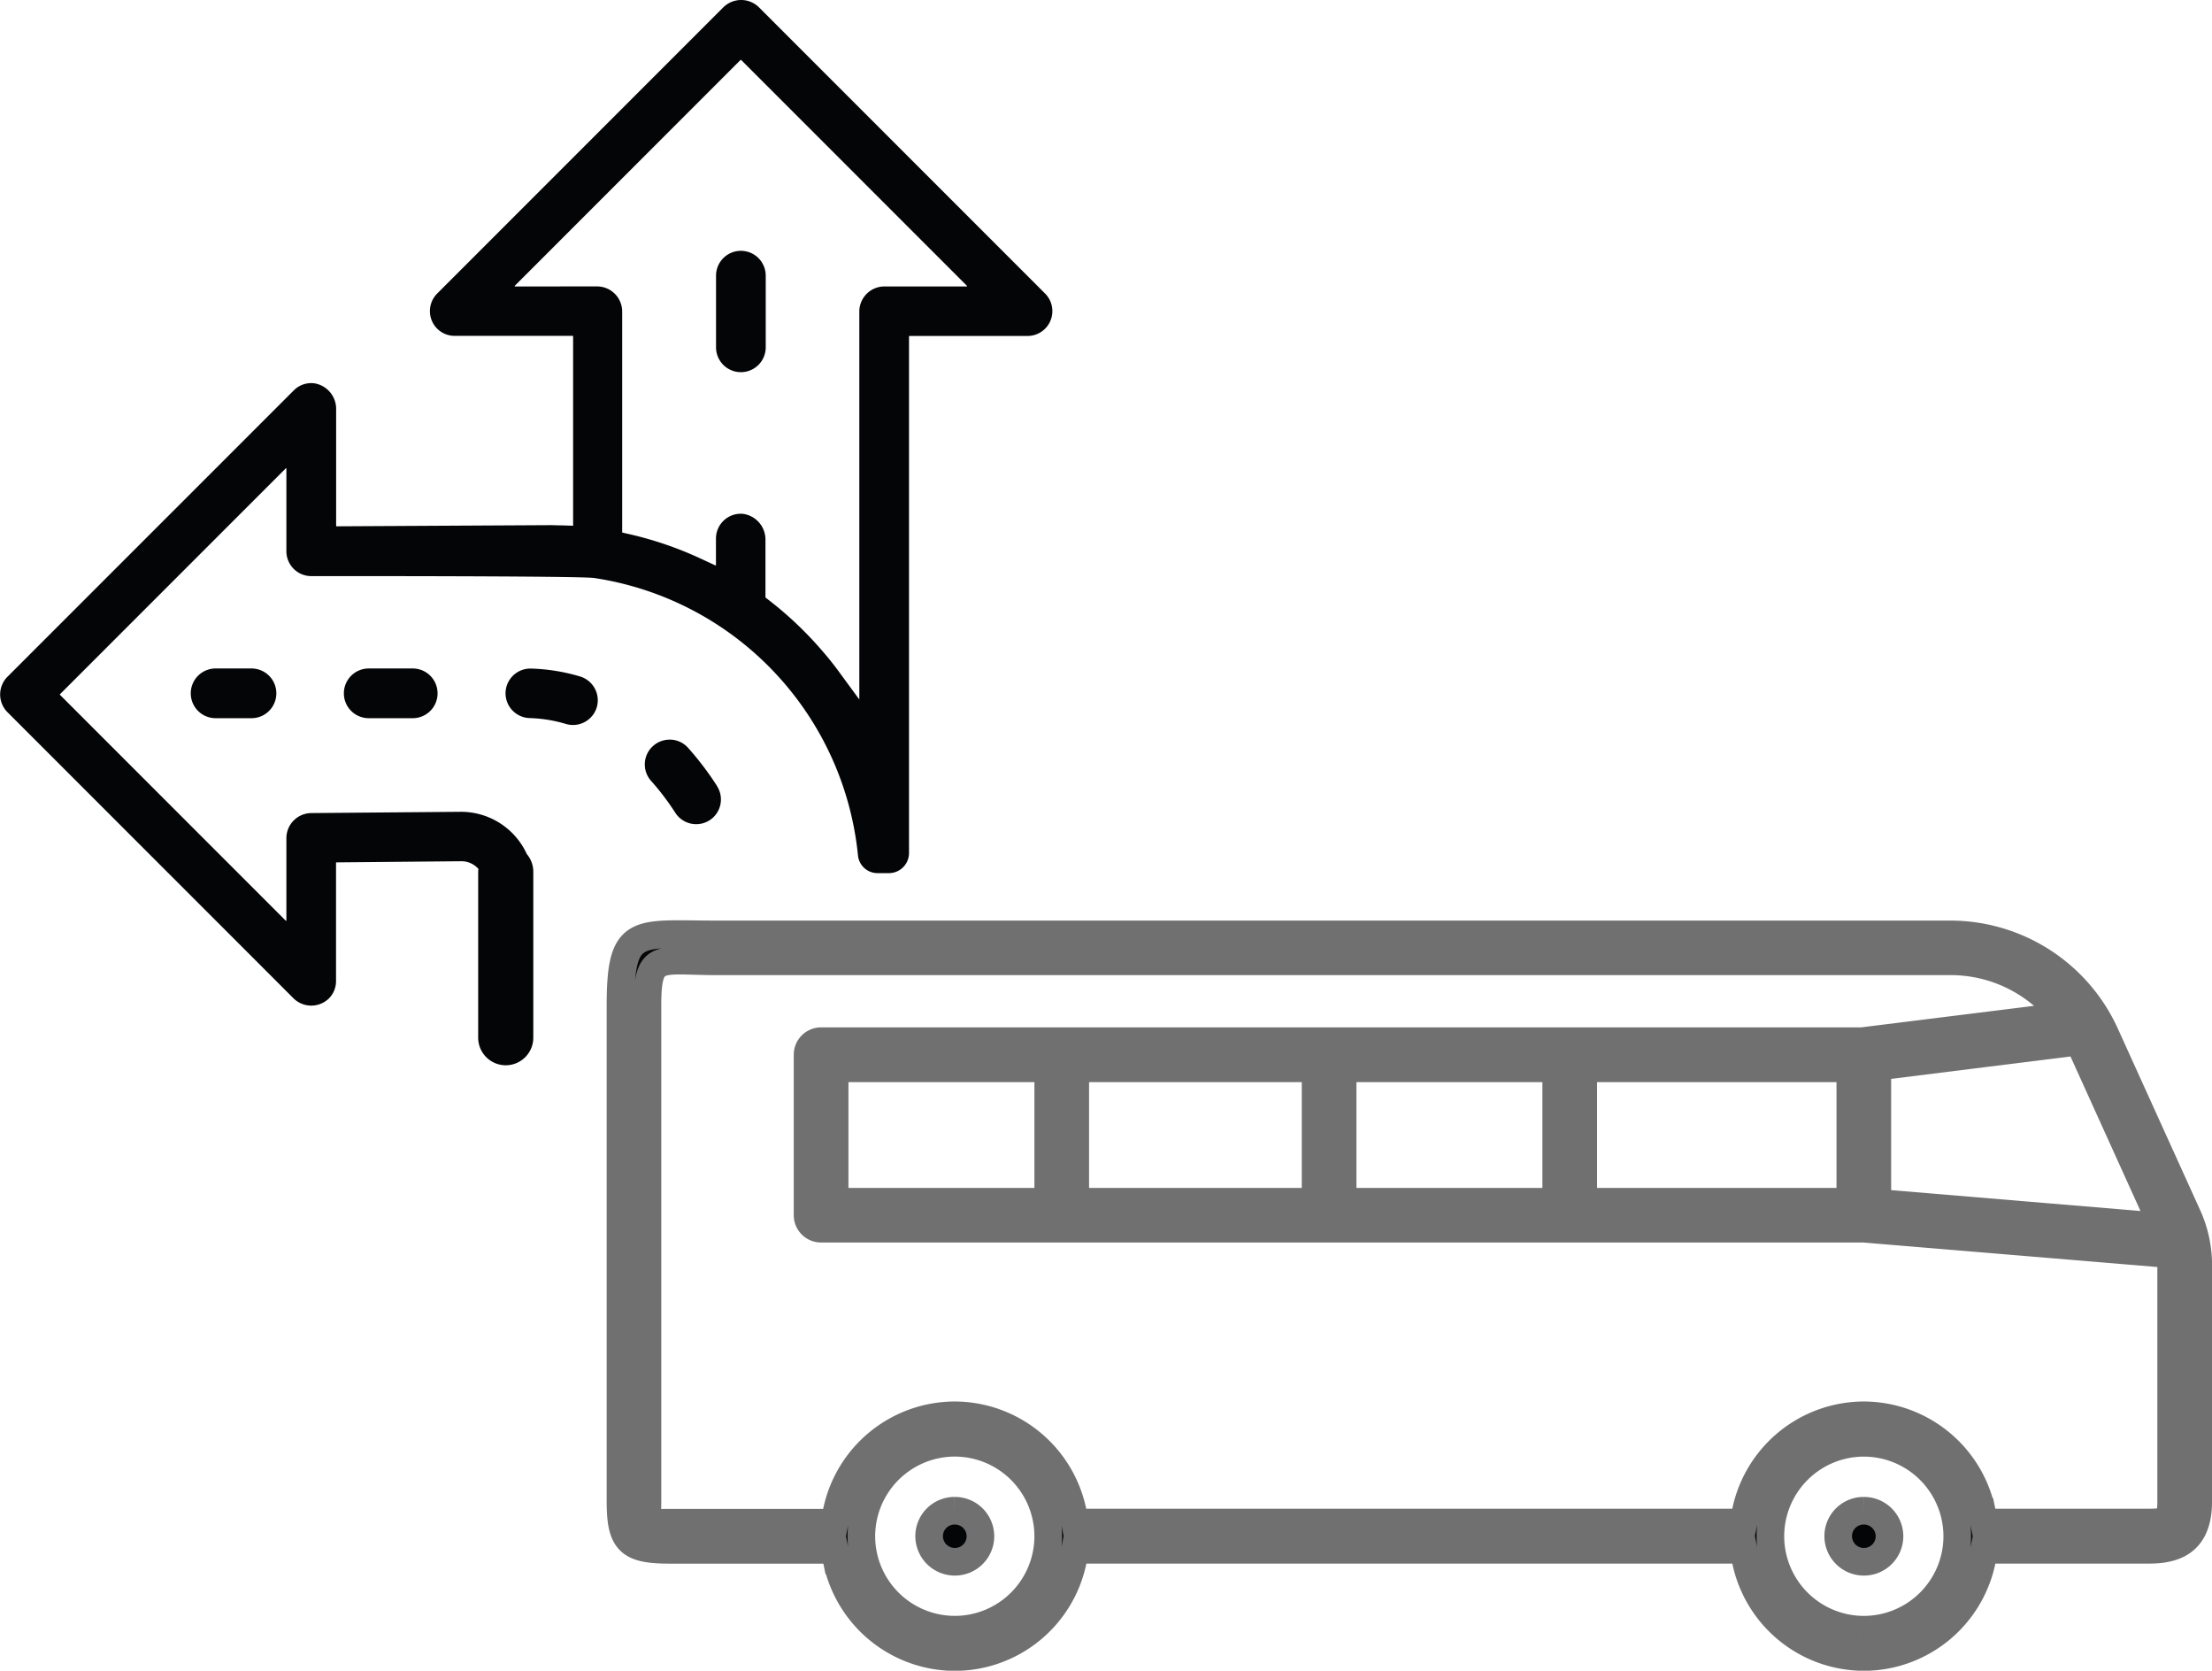
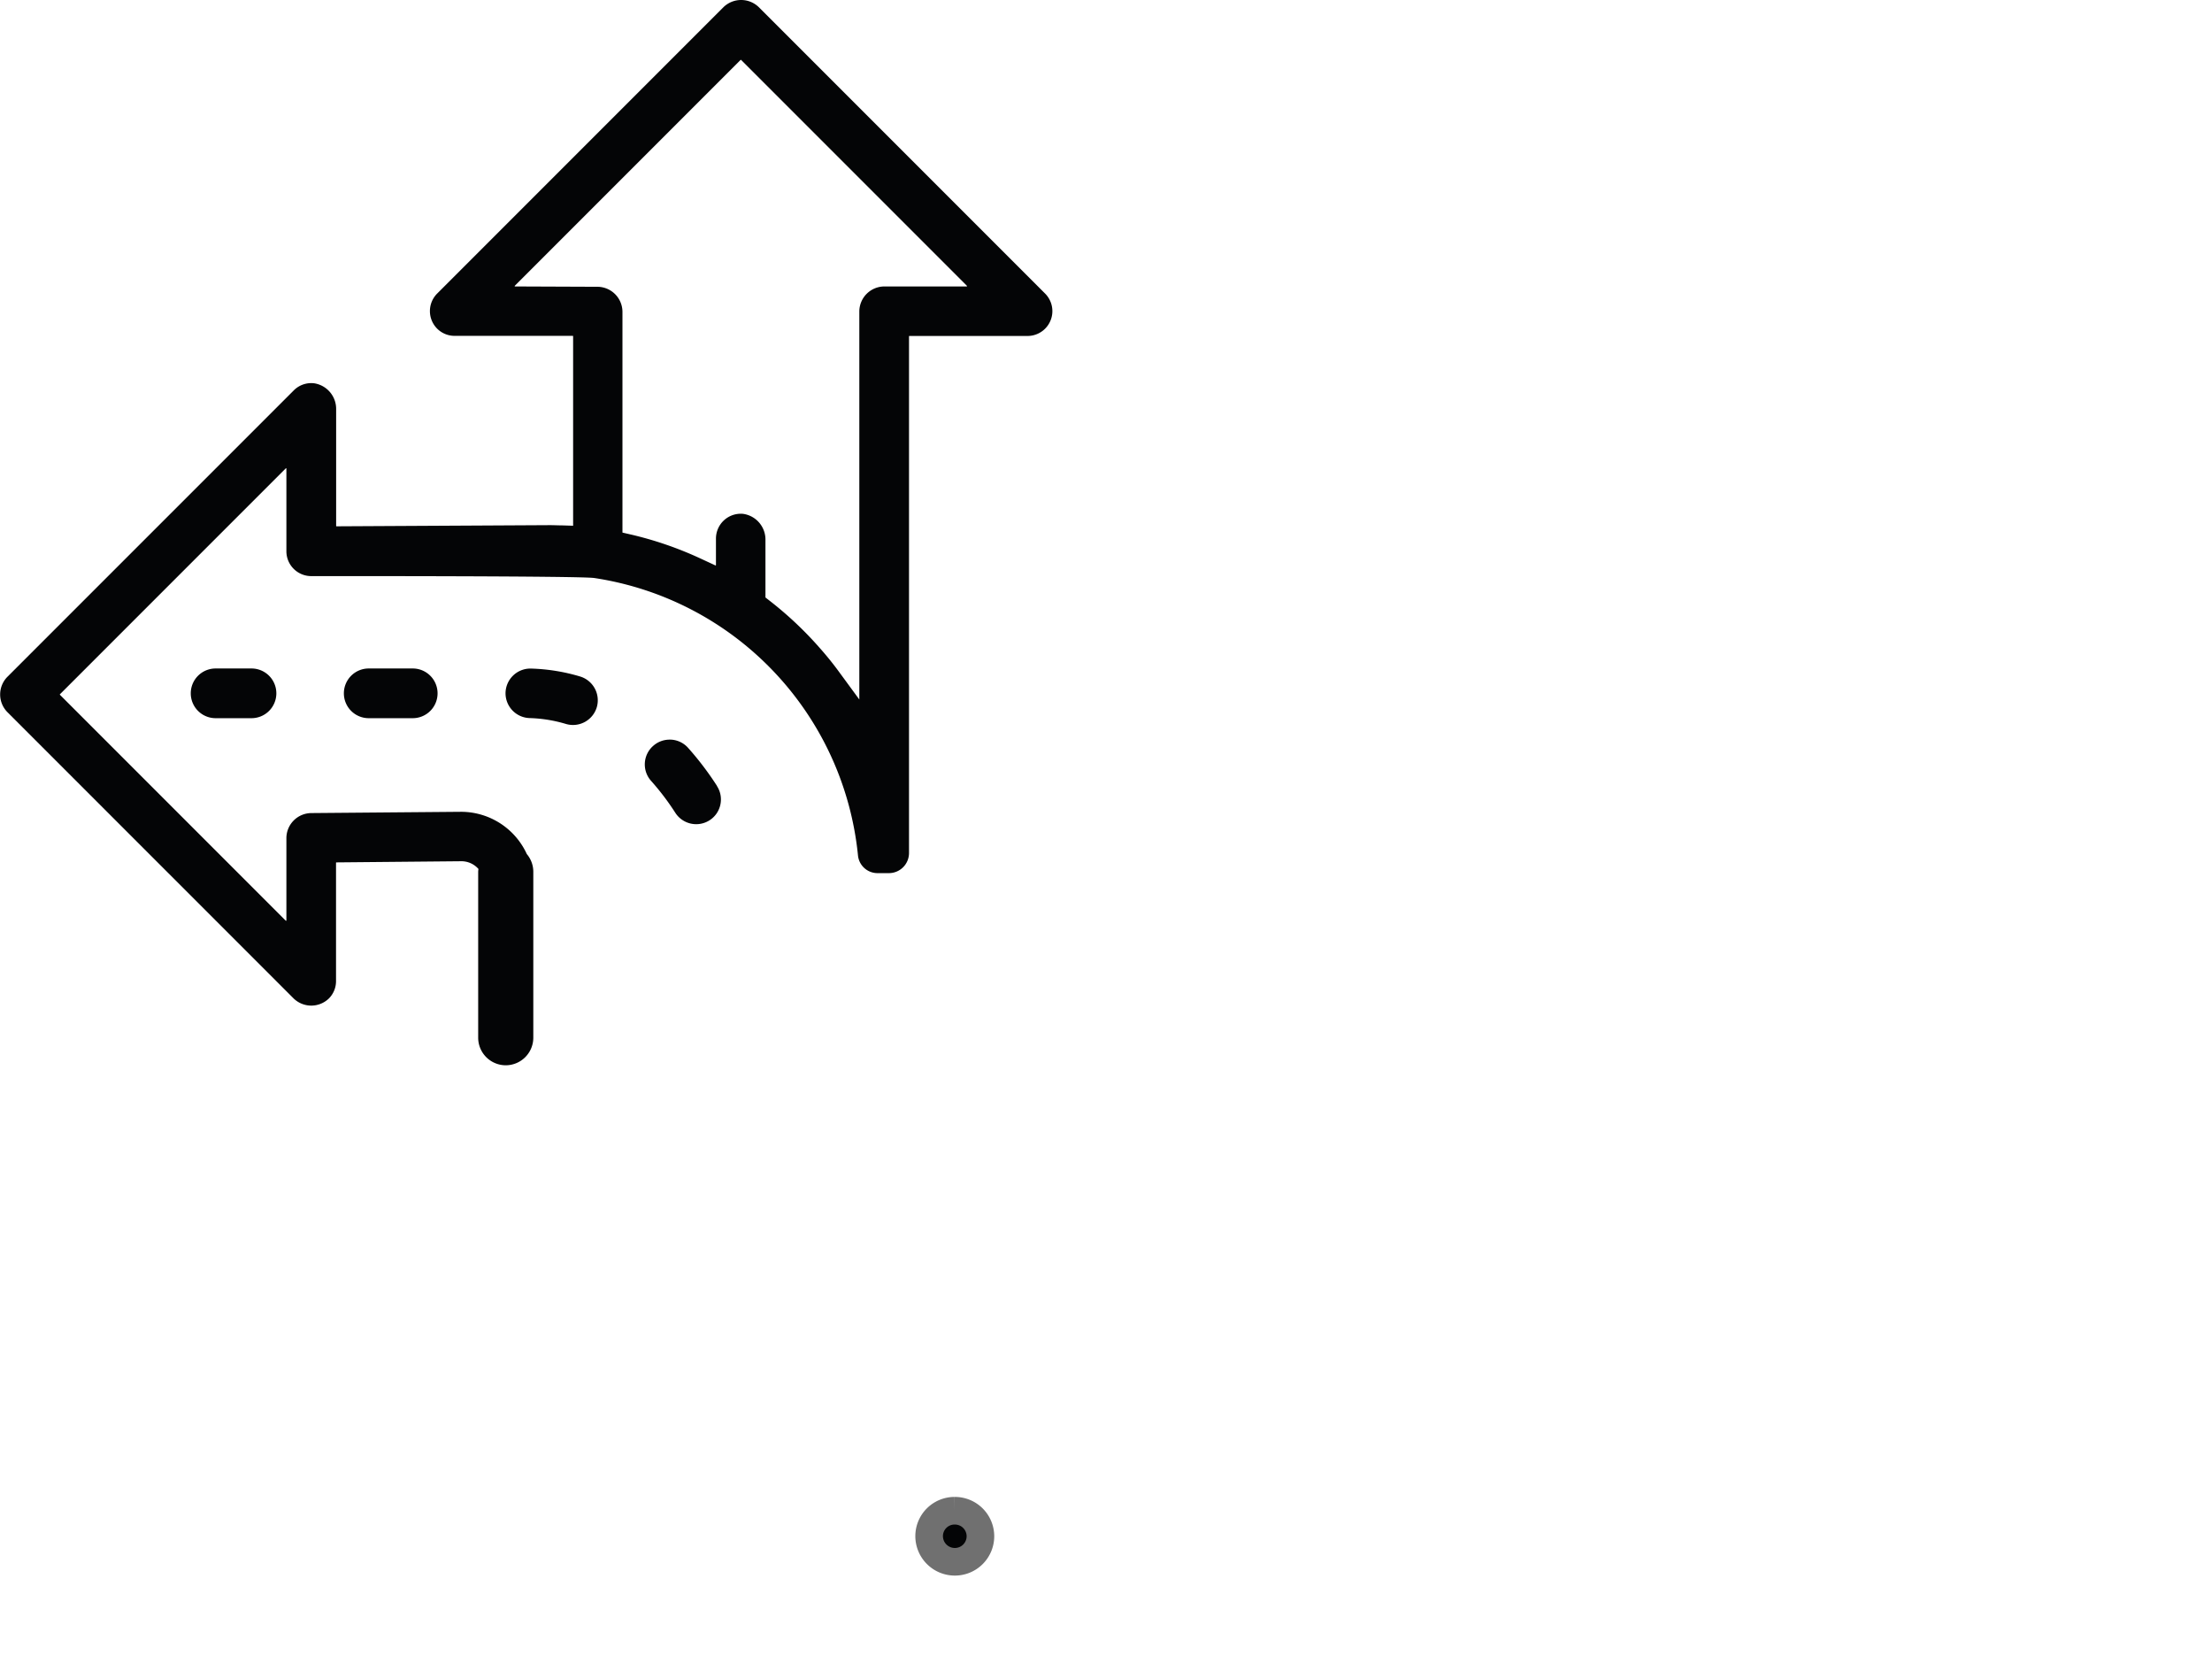
<svg xmlns="http://www.w3.org/2000/svg" width="80.125" height="60.5" viewBox="0 0 80.125 60.5">
  <g id="Сгруппировать_1964" data-name="Сгруппировать 1964" transform="translate(1057.802 645.565)">
    <g id="Сгруппировать_1962" data-name="Сгруппировать 1962" transform="translate(-1057.802 -645.565)">
-       <path id="Контур_9274" data-name="Контур 9274" d="M-992.157-618.491a.9.9,0,0,0,.9-.9v-2.594a.9.9,0,0,0-.9-.9.9.9,0,0,0-.9.9v2.594A.9.9,0,0,0-992.157-618.491Z" transform="translate(1018.994 631.968)" fill="#040506" />
      <path id="Контур_9275" data-name="Контур 9275" d="M-1039.65-585.142a.9.9,0,0,0-.9.9.9.9,0,0,0,.9.9h1.3a.9.9,0,0,0,.9-.9.9.9,0,0,0-.9-.9Z" transform="translate(1047.46 609.349)" fill="#040506" />
      <path id="Контур_9276" data-name="Контур 9276" d="M-1025.807-585.142a.9.9,0,0,0-.9.9.9.9,0,0,0,.9.9h1.594a.9.9,0,0,0,.9-.9.9.9,0,0,0-.9-.9Z" transform="translate(1039.163 609.349)" fill="#040506" />
      <path id="Контур_9277" data-name="Контур 9277" d="M-1009.387-584.847a6.854,6.854,0,0,0-1.8-.29h-.017a.9.9,0,0,0-.893.88.9.9,0,0,0,.868.913,5.077,5.077,0,0,1,1.33.216.9.9,0,0,0,1.108-.611A.9.9,0,0,0-1009.387-584.847Z" transform="translate(1030.409 609.347)" fill="#040506" />
      <path id="Контур_9278" data-name="Контур 9278" d="M-996.876-577.025a11,11,0,0,0-1.048-1.381.891.891,0,0,0-.618-.3h-.051a.891.891,0,0,0-.6.228.891.891,0,0,0-.3.619.892.892,0,0,0,.227.647,9.2,9.2,0,0,1,.877,1.155.9.9,0,0,0,1.239.272.89.89,0,0,0,.392-.563.891.891,0,0,0-.121-.675l.335-.22Z" transform="translate(1022.851 605.49)" fill="#040506" />
-       <path id="Контур_9279" data-name="Контур 9279" d="M-1038.484-607.992V-614a.991.991,0,0,0-.235-.637,2.622,2.622,0,0,0-2.376-1.531h0l-5.428.046a.91.91,0,0,0-.905.91v2.977a.014.014,0,0,1-.023.01l-8.18-8.18a.014.014,0,0,1,0-.019l8.18-8.18a.013.013,0,0,1,.023.01v2.991a.9.9,0,0,0,.9.9c1,0,9.731-.007,10.252.069a11.294,11.294,0,0,1,9.553,10.051.711.711,0,0,0,.712.636h.407a.729.729,0,0,0,.729-.729v-18.709a.014.014,0,0,1,.014-.014h4.279a.9.9,0,0,0,.9-.9.9.9,0,0,0-.262-.634l-10.378-10.378a.918.918,0,0,0-1.268,0l-10.378,10.378a.9.9,0,0,0,0,1.268.891.891,0,0,0,.634.262h4.278a.014.014,0,0,1,.014.014v6.862l-.413-.013c-.142,0-.284-.008-.426-.008l-7.731.042a.014.014,0,0,1-.014-.014v-4.213a.939.939,0,0,0-.8-.953.894.894,0,0,0-.735.258l-10.369,10.368a.91.91,0,0,0,0,1.287l10.369,10.369a.918.918,0,0,0,1.268,0,.891.891,0,0,0,.263-.634v-4.284a.013.013,0,0,1,.014-.014l4.531-.042a.821.821,0,0,1,.614.28.9.9,0,0,0-.01.1v6.009a1,1,0,0,0,1,1A1,1,0,0,0-1038.484-607.992Zm-.662-27.2a.014.014,0,0,1-.01-.023l8.18-8.18a.014.014,0,0,1,.019,0l8.18,8.18a.014.014,0,0,1-.01.023h-2.978a.91.91,0,0,0-.91.91v14.048l-.724-.987c-.218-.3-.452-.589-.7-.869a13.085,13.085,0,0,0-1.821-1.718l-.155-.121V-626a.941.941,0,0,0-.814-.958.9.9,0,0,0-.979.893v.963a.014.014,0,0,1-.02.012l-.546-.253a12.977,12.977,0,0,0-2.521-.867l-.3-.069a.013.013,0,0,1-.01-.013v-7.991a.91.91,0,0,0-.911-.91Z" transform="translate(1057.802 645.565)" fill="#040506" />
+       <path id="Контур_9279" data-name="Контур 9279" d="M-1038.484-607.992V-614a.991.991,0,0,0-.235-.637,2.622,2.622,0,0,0-2.376-1.531h0l-5.428.046a.91.91,0,0,0-.905.91v2.977a.014.014,0,0,1-.023.01l-8.18-8.18a.014.014,0,0,1,0-.019l8.18-8.18a.013.013,0,0,1,.023.01v2.991a.9.9,0,0,0,.9.9c1,0,9.731-.007,10.252.069a11.294,11.294,0,0,1,9.553,10.051.711.711,0,0,0,.712.636h.407a.729.729,0,0,0,.729-.729v-18.709a.014.014,0,0,1,.014-.014h4.279a.9.9,0,0,0,.9-.9.9.9,0,0,0-.262-.634l-10.378-10.378a.918.918,0,0,0-1.268,0l-10.378,10.378a.9.9,0,0,0,0,1.268.891.891,0,0,0,.634.262h4.278a.014.014,0,0,1,.014.014v6.862l-.413-.013c-.142,0-.284-.008-.426-.008l-7.731.042a.014.014,0,0,1-.014-.014v-4.213a.939.939,0,0,0-.8-.953.894.894,0,0,0-.735.258l-10.369,10.368a.91.91,0,0,0,0,1.287l10.369,10.369a.918.918,0,0,0,1.268,0,.891.891,0,0,0,.263-.634v-4.284a.013.013,0,0,1,.014-.014l4.531-.042a.821.821,0,0,1,.614.28.9.9,0,0,0-.01.1v6.009a1,1,0,0,0,1,1A1,1,0,0,0-1038.484-607.992Zm-.662-27.2a.014.014,0,0,1-.01-.023l8.18-8.18a.014.014,0,0,1,.019,0l8.18,8.18a.014.014,0,0,1-.01.023h-2.978a.91.91,0,0,0-.91.91v14.048l-.724-.987c-.218-.3-.452-.589-.7-.869a13.085,13.085,0,0,0-1.821-1.718l-.155-.121V-626a.941.941,0,0,0-.814-.958.9.9,0,0,0-.979.893v.963a.014.014,0,0,1-.02.012l-.546-.253a12.977,12.977,0,0,0-2.521-.867l-.3-.069v-7.991a.91.91,0,0,0-.911-.91Z" transform="translate(1057.802 645.565)" fill="#040506" />
    </g>
    <g id="Сгруппировать_1963" data-name="Сгруппировать 1963" transform="translate(-1035.33 -611.74)">
-       <path id="Контур_9280" data-name="Контур 9280" d="M-985.243-538.839h24.22l.078.383a4.378,4.378,0,0,0,4.277,3.5,4.378,4.378,0,0,0,4.277-3.5l.078-.383h5.992c1.22,0,1.765-.546,1.766-1.766v-8.534a4.32,4.32,0,0,0-.392-1.806h0l-2.994-6.6a6.168,6.168,0,0,0-5.57-3.579h-44.723c-2.9,0-3.47-.323-3.473,2.578v17.936c0,1.469.3,1.771,1.774,1.773h5.984l.078.383a4.378,4.378,0,0,0,4.277,3.5,4.377,4.377,0,0,0,4.277-3.5Zm28.574,2.894a3.388,3.388,0,0,1-3.384-3.384,3.388,3.388,0,0,1,3.384-3.384,3.388,3.388,0,0,1,3.384,3.384A3.388,3.388,0,0,1-956.669-535.945Zm7.789-21.3,3.039,6.707-10.338-.865v-4.93Zm-45.072,17.425h-5.984c-.93,0-.792.137-.793-.792v-17.937c0-1.95.41-1.6,2.493-1.6h44.725a5.148,5.148,0,0,1,3.376,1.271l.8.7-7.4.921H-994.44a.491.491,0,0,0-.49.49v5.811a.49.49,0,0,0,.49.49h37.75l.02,0,11.133.927v8.927c0,.679-.106.785-.785.786h-5.993l-.078-.383a4.378,4.378,0,0,0-4.277-3.5,4.378,4.378,0,0,0-4.277,3.5l-.078.383h-24.22l-.078-.383a4.378,4.378,0,0,0-4.277-3.5,4.378,4.378,0,0,0-4.277,3.5Zm36.793-16.453v4.831h-9.673v-4.831Zm-10.653,0v4.831h-7.736v-4.831Zm-8.716,0v4.831h-8.705v-4.831Zm-9.685,0v4.831h-7.736v-4.831Zm-3.384,20.327a3.388,3.388,0,0,1-3.384-3.384,3.388,3.388,0,0,1,3.384-3.384,3.388,3.388,0,0,1,3.384,3.384A3.388,3.388,0,0,1-989.6-535.945Z" transform="translate(1001.71 561.135)" fill="#040506" stroke="#707070" stroke-width="1" />
      <path id="Контур_9281" data-name="Контур 9281" d="M-971.937-508.087a.925.925,0,0,0-.924-.924h-.02a.92.92,0,0,0-.914.924.93.93,0,0,0,.934.924A.925.925,0,0,0-971.937-508.087Z" transform="translate(984.979 529.893)" fill="#040506" stroke="#707070" stroke-width="1" />
-       <path id="Контур_9282" data-name="Контур 9282" d="M-889.744-508.087a.925.925,0,0,0-.924-.924h-.02a.92.92,0,0,0-.914.924.93.93,0,0,0,.935.924A.925.925,0,0,0-889.744-508.087Z" transform="translate(935.715 529.893)" fill="#040506" stroke="#707070" stroke-width="1" />
    </g>
  </g>
</svg>